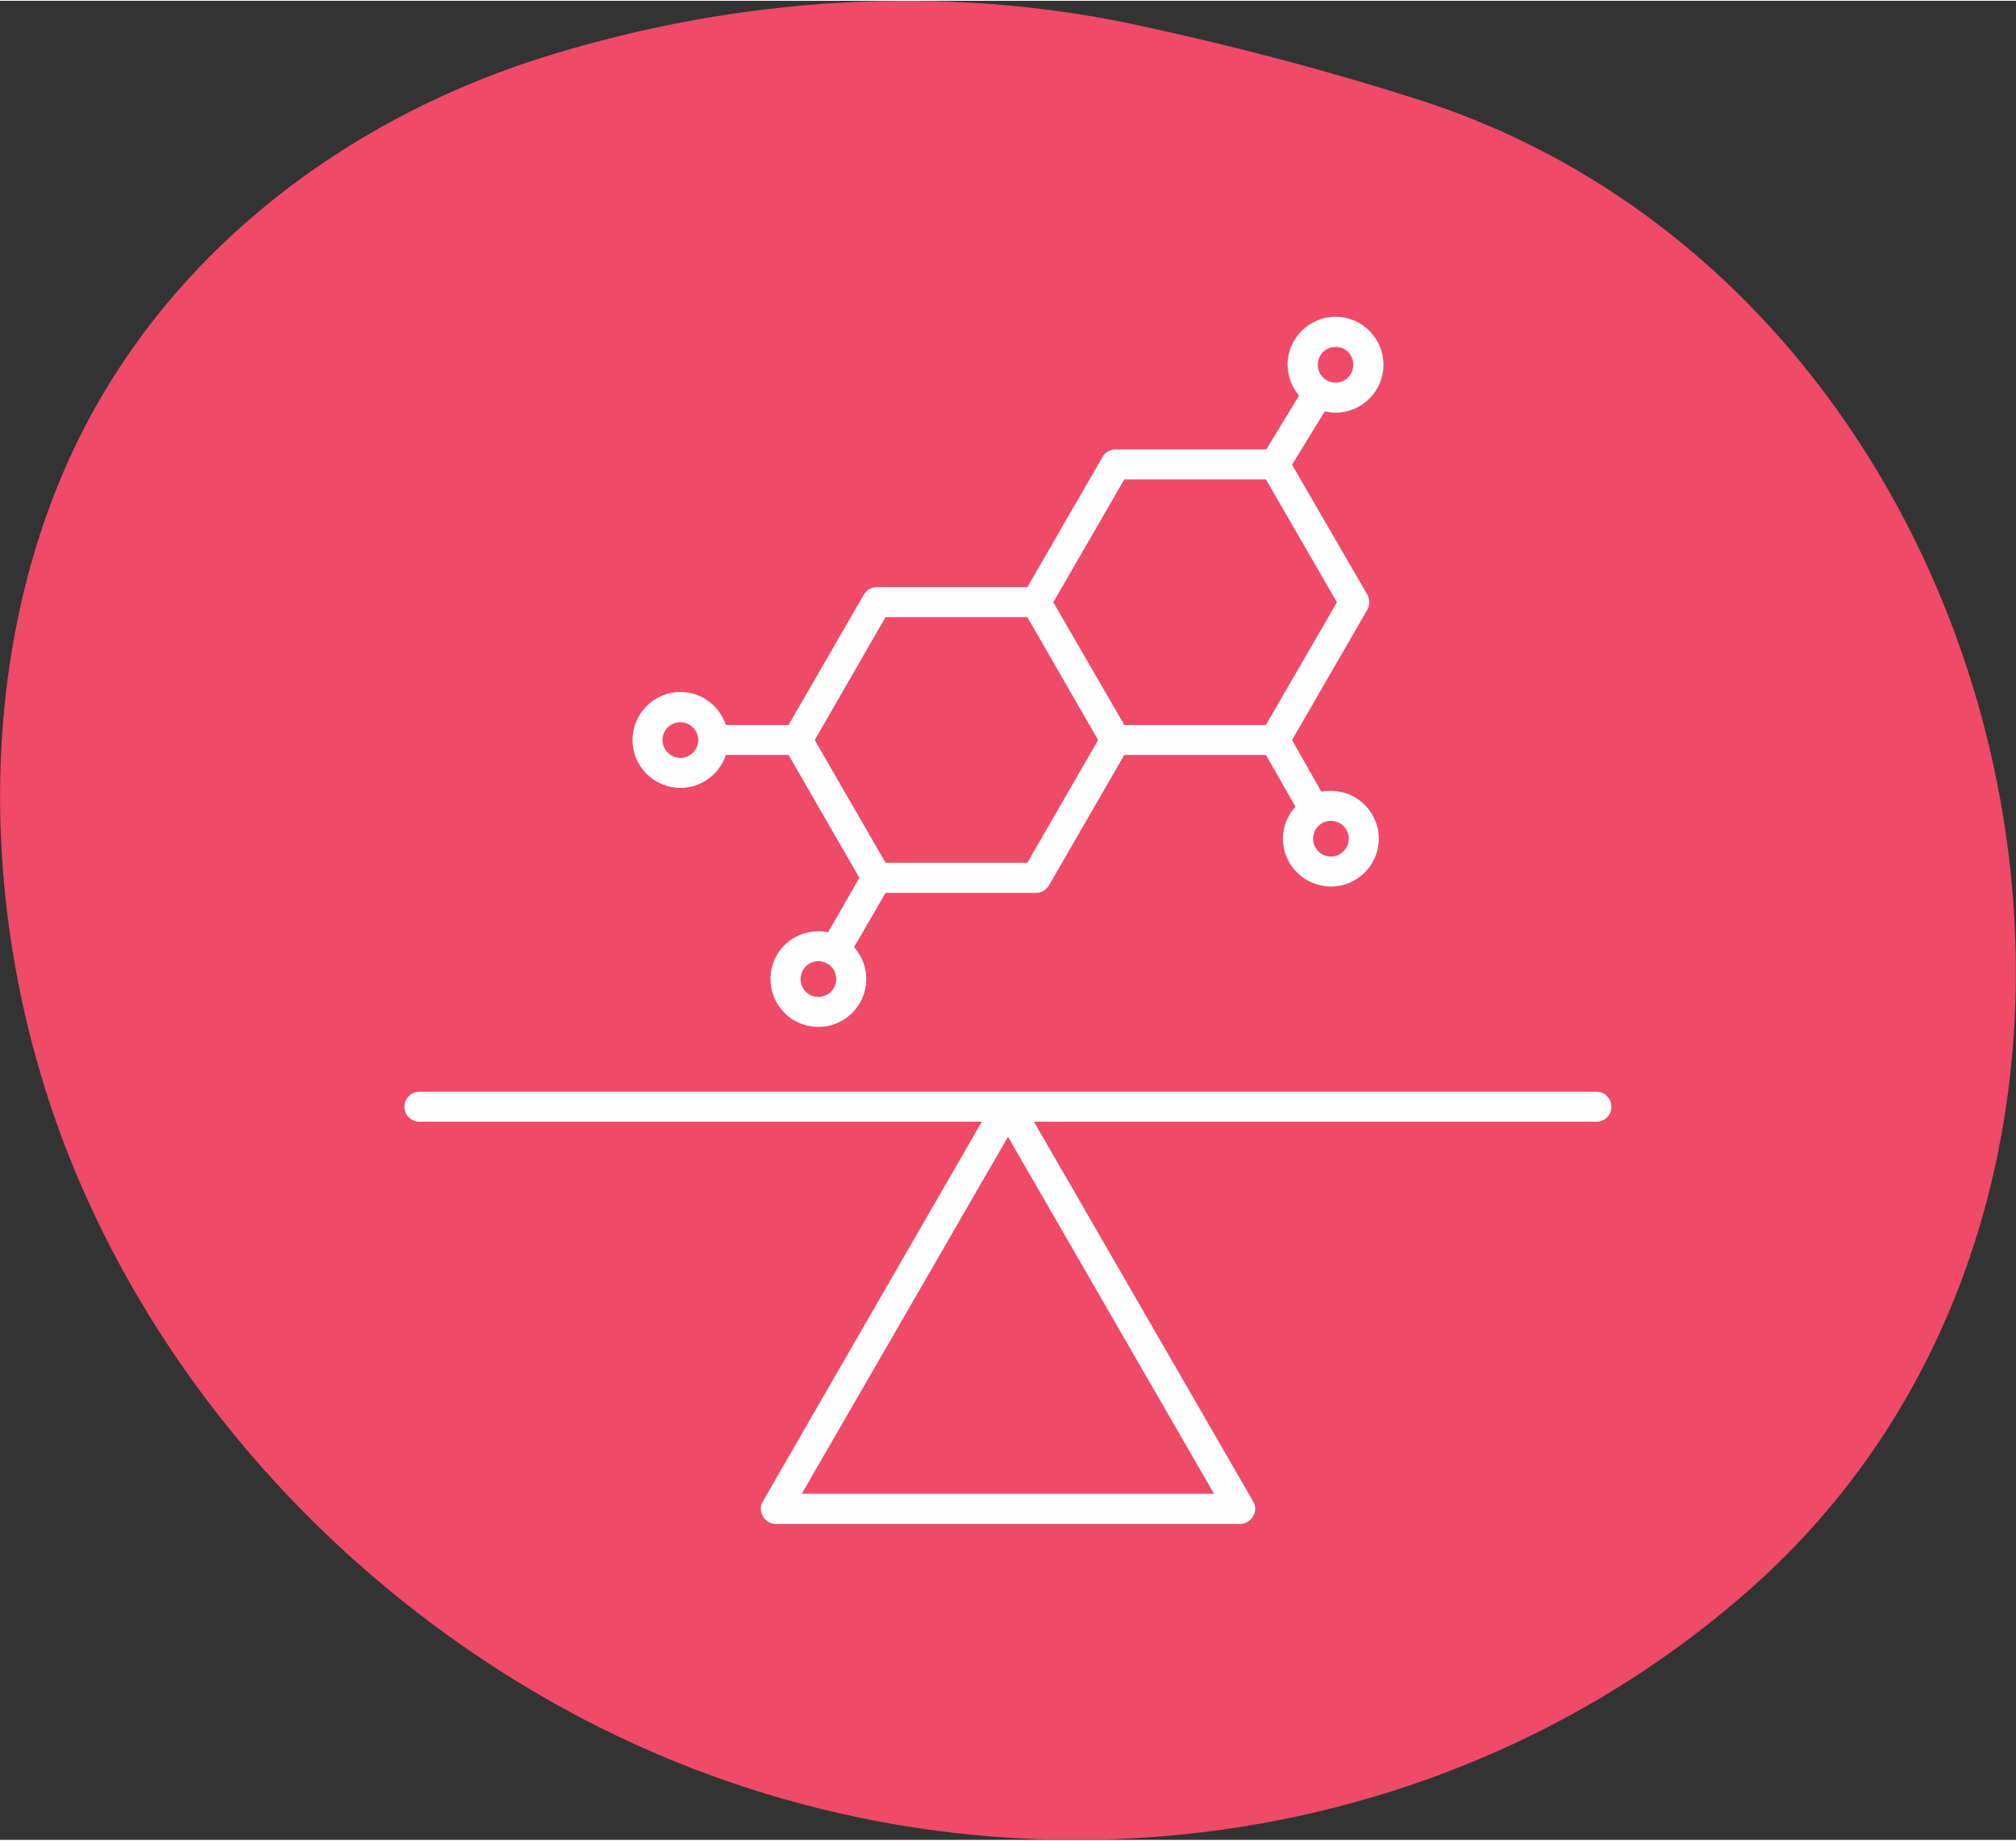
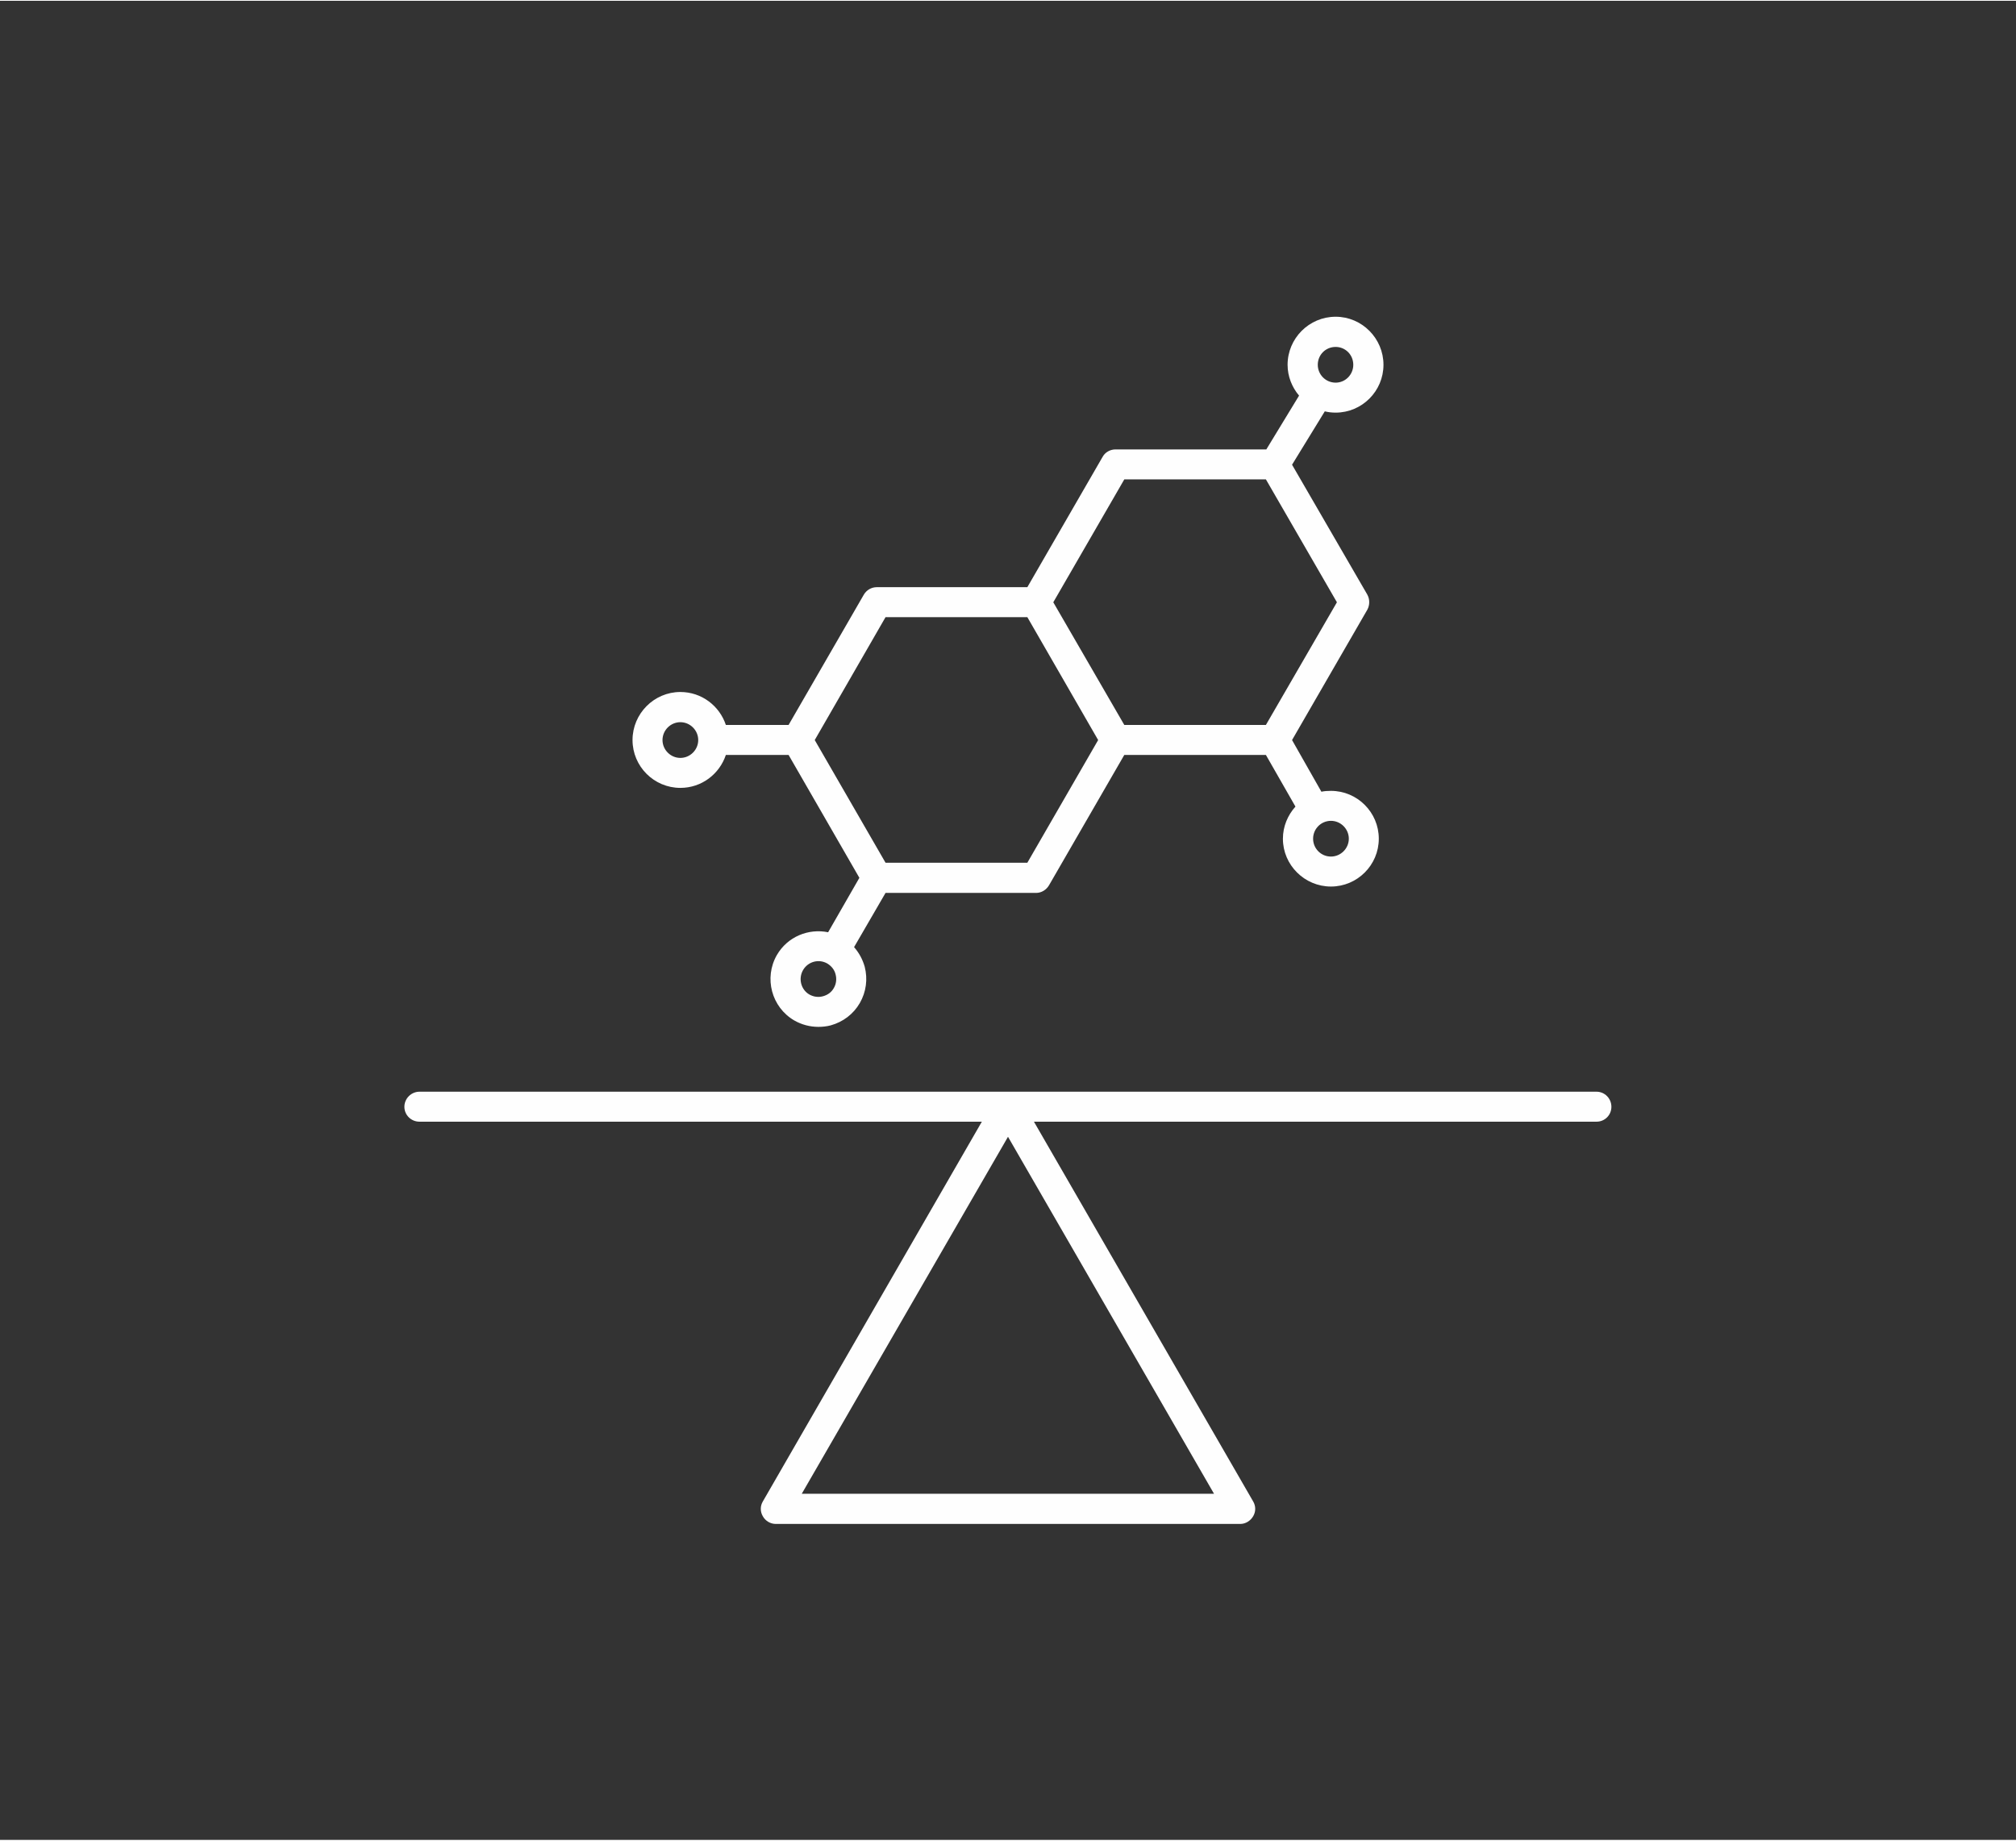
<svg xmlns="http://www.w3.org/2000/svg" xml:space="preserve" width="276px" height="252px" version="1.1" style="shape-rendering:geometricPrecision; text-rendering:geometricPrecision; image-rendering:optimizeQuality; fill-rule:evenodd; clip-rule:evenodd" viewBox="0 0 94.82 86.5">
  <rect x="0" y="0" width="94.82" height="86.5" fill="#333333" stroke="none" />
  <defs>
    <style type="text/css">
   
    .fil1 {fill:#FEFEFE;fill-rule:nonzero}
    .fil0 {fill:#EF4A67;fill-rule:nonzero}
   
  </style>
  </defs>
  <g id="Layer_x0020_1">
    <g id="_2452827669184">
-       <path class="fil0" d="M27.46 80.83c-10.24,-5.34 -19.21,-14.44 -23.94,-25.81 -4.73,-11.38 -4.85,-25 0.63,-35.29 4.63,-8.66 12.81,-14.44 21.67,-17.16 8.85,-2.72 18.45,-3.42 27.71,-1.42 4.81,1.04 9.2,2.22 13.19,3.5 28.7,9.18 37.98,50.13 15.7,69.96 -0.21,0.19 -0.43,0.38 -0.64,0.56 -14.78,12.67 -36.53,14.94 -54.32,5.66z" />
      <g>
        <path class="fil1" d="M75.09 51.31l-55.36 0c-0.39,0 -0.71,0.32 -0.71,0.71 0,0.39 0.32,0.7 0.71,0.7l26.45 0 -10.3 17.86c-0.13,0.22 -0.13,0.48 0,0.7 0.12,0.22 0.36,0.36 0.61,0.36l21.84 0c0.25,0 0.48,-0.14 0.61,-0.36 0.13,-0.22 0.13,-0.48 0,-0.7l-10.31 -17.86 26.46 0c0.39,0 0.7,-0.31 0.7,-0.7 0,-0.39 -0.31,-0.71 -0.7,-0.71zm-37.38 18.91l9.7 -16.79 9.69 16.79 -19.39 0zm-5.71 -33.2c1,0 1.84,-0.65 2.14,-1.55l2.95 0 3.33 5.78 -1.47 2.56c-0.93,-0.19 -1.91,0.21 -2.41,1.07 -0.62,1.08 -0.25,2.46 0.82,3.08 0.35,0.2 0.74,0.3 1.13,0.3 0.19,0 0.39,-0.02 0.58,-0.07 0.58,-0.16 1.07,-0.53 1.37,-1.05 0.3,-0.52 0.38,-1.13 0.23,-1.71 -0.1,-0.35 -0.27,-0.66 -0.5,-0.92l1.48 -2.55 7.08 0c0.25,0 0.48,-0.14 0.61,-0.36l3.54 -6.13 6.66 0 1.39 2.43c-0.36,0.4 -0.59,0.93 -0.59,1.51 0,1.24 1.02,2.25 2.26,2.25 1.24,0 2.25,-1.01 2.25,-2.25 0,-1.24 -1.01,-2.25 -2.25,-2.25 -0.16,0 -0.31,0.01 -0.45,0.04l-1.38 -2.43 3.54 -6.13c0.12,-0.22 0.12,-0.49 0,-0.71l-3.54 -6.11 1.54 -2.51c0.16,0.04 0.33,0.06 0.51,0.06 1.24,0 2.25,-1.01 2.25,-2.25 0,-1.24 -1.01,-2.26 -2.25,-2.26 -1.25,0 -2.26,1.02 -2.26,2.26 0,0.55 0.21,1.06 0.54,1.45l-1.54 2.53 -7.09 0c-0.25,0 -0.49,0.13 -0.61,0.35l-3.54 6.13 -7.08 0c-0.25,0 -0.48,0.13 -0.61,0.35l-3.54 6.13 -2.95 0c-0.3,-0.9 -1.14,-1.55 -2.14,-1.55 -1.24,0 -2.25,1.02 -2.25,2.26 0,1.24 1.01,2.25 2.25,2.25l0 0zm7.22 9.41c-0.11,0.2 -0.29,0.33 -0.51,0.39 -0.22,0.06 -0.44,0.03 -0.64,-0.08 -0.4,-0.23 -0.53,-0.75 -0.3,-1.15 0.23,-0.4 0.74,-0.54 1.14,-0.31 0.2,0.12 0.34,0.3 0.39,0.51 0.06,0.22 0.03,0.45 -0.08,0.64l0 0zm24.22 -7.02c0,0.46 -0.38,0.84 -0.84,0.84 -0.47,0 -0.84,-0.38 -0.84,-0.84 0,-0.46 0.37,-0.84 0.84,-0.84 0.46,0 0.84,0.38 0.84,0.84zm-0.62 -23.13c0.46,0 0.83,0.37 0.83,0.84 0,0.46 -0.37,0.84 -0.83,0.84 -0.47,0 -0.84,-0.38 -0.84,-0.84 0,-0.47 0.37,-0.84 0.84,-0.84zm-9.94 6.23l6.66 0 3.34 5.78 -3.34 5.77 -6.66 0 -3.34 -5.77 3.34 -5.78zm-11.23 6.48l6.67 0 3.33 5.78 -3.33 5.77 -6.67 0 -3.33 -5.77 3.33 -5.78zm-9.65 4.94c0.46,0 0.84,0.38 0.84,0.84 0,0.46 -0.38,0.84 -0.84,0.84 -0.46,0 -0.84,-0.38 -0.84,-0.84 0,-0.46 0.38,-0.84 0.84,-0.84z" />
      </g>
    </g>
  </g>
</svg>